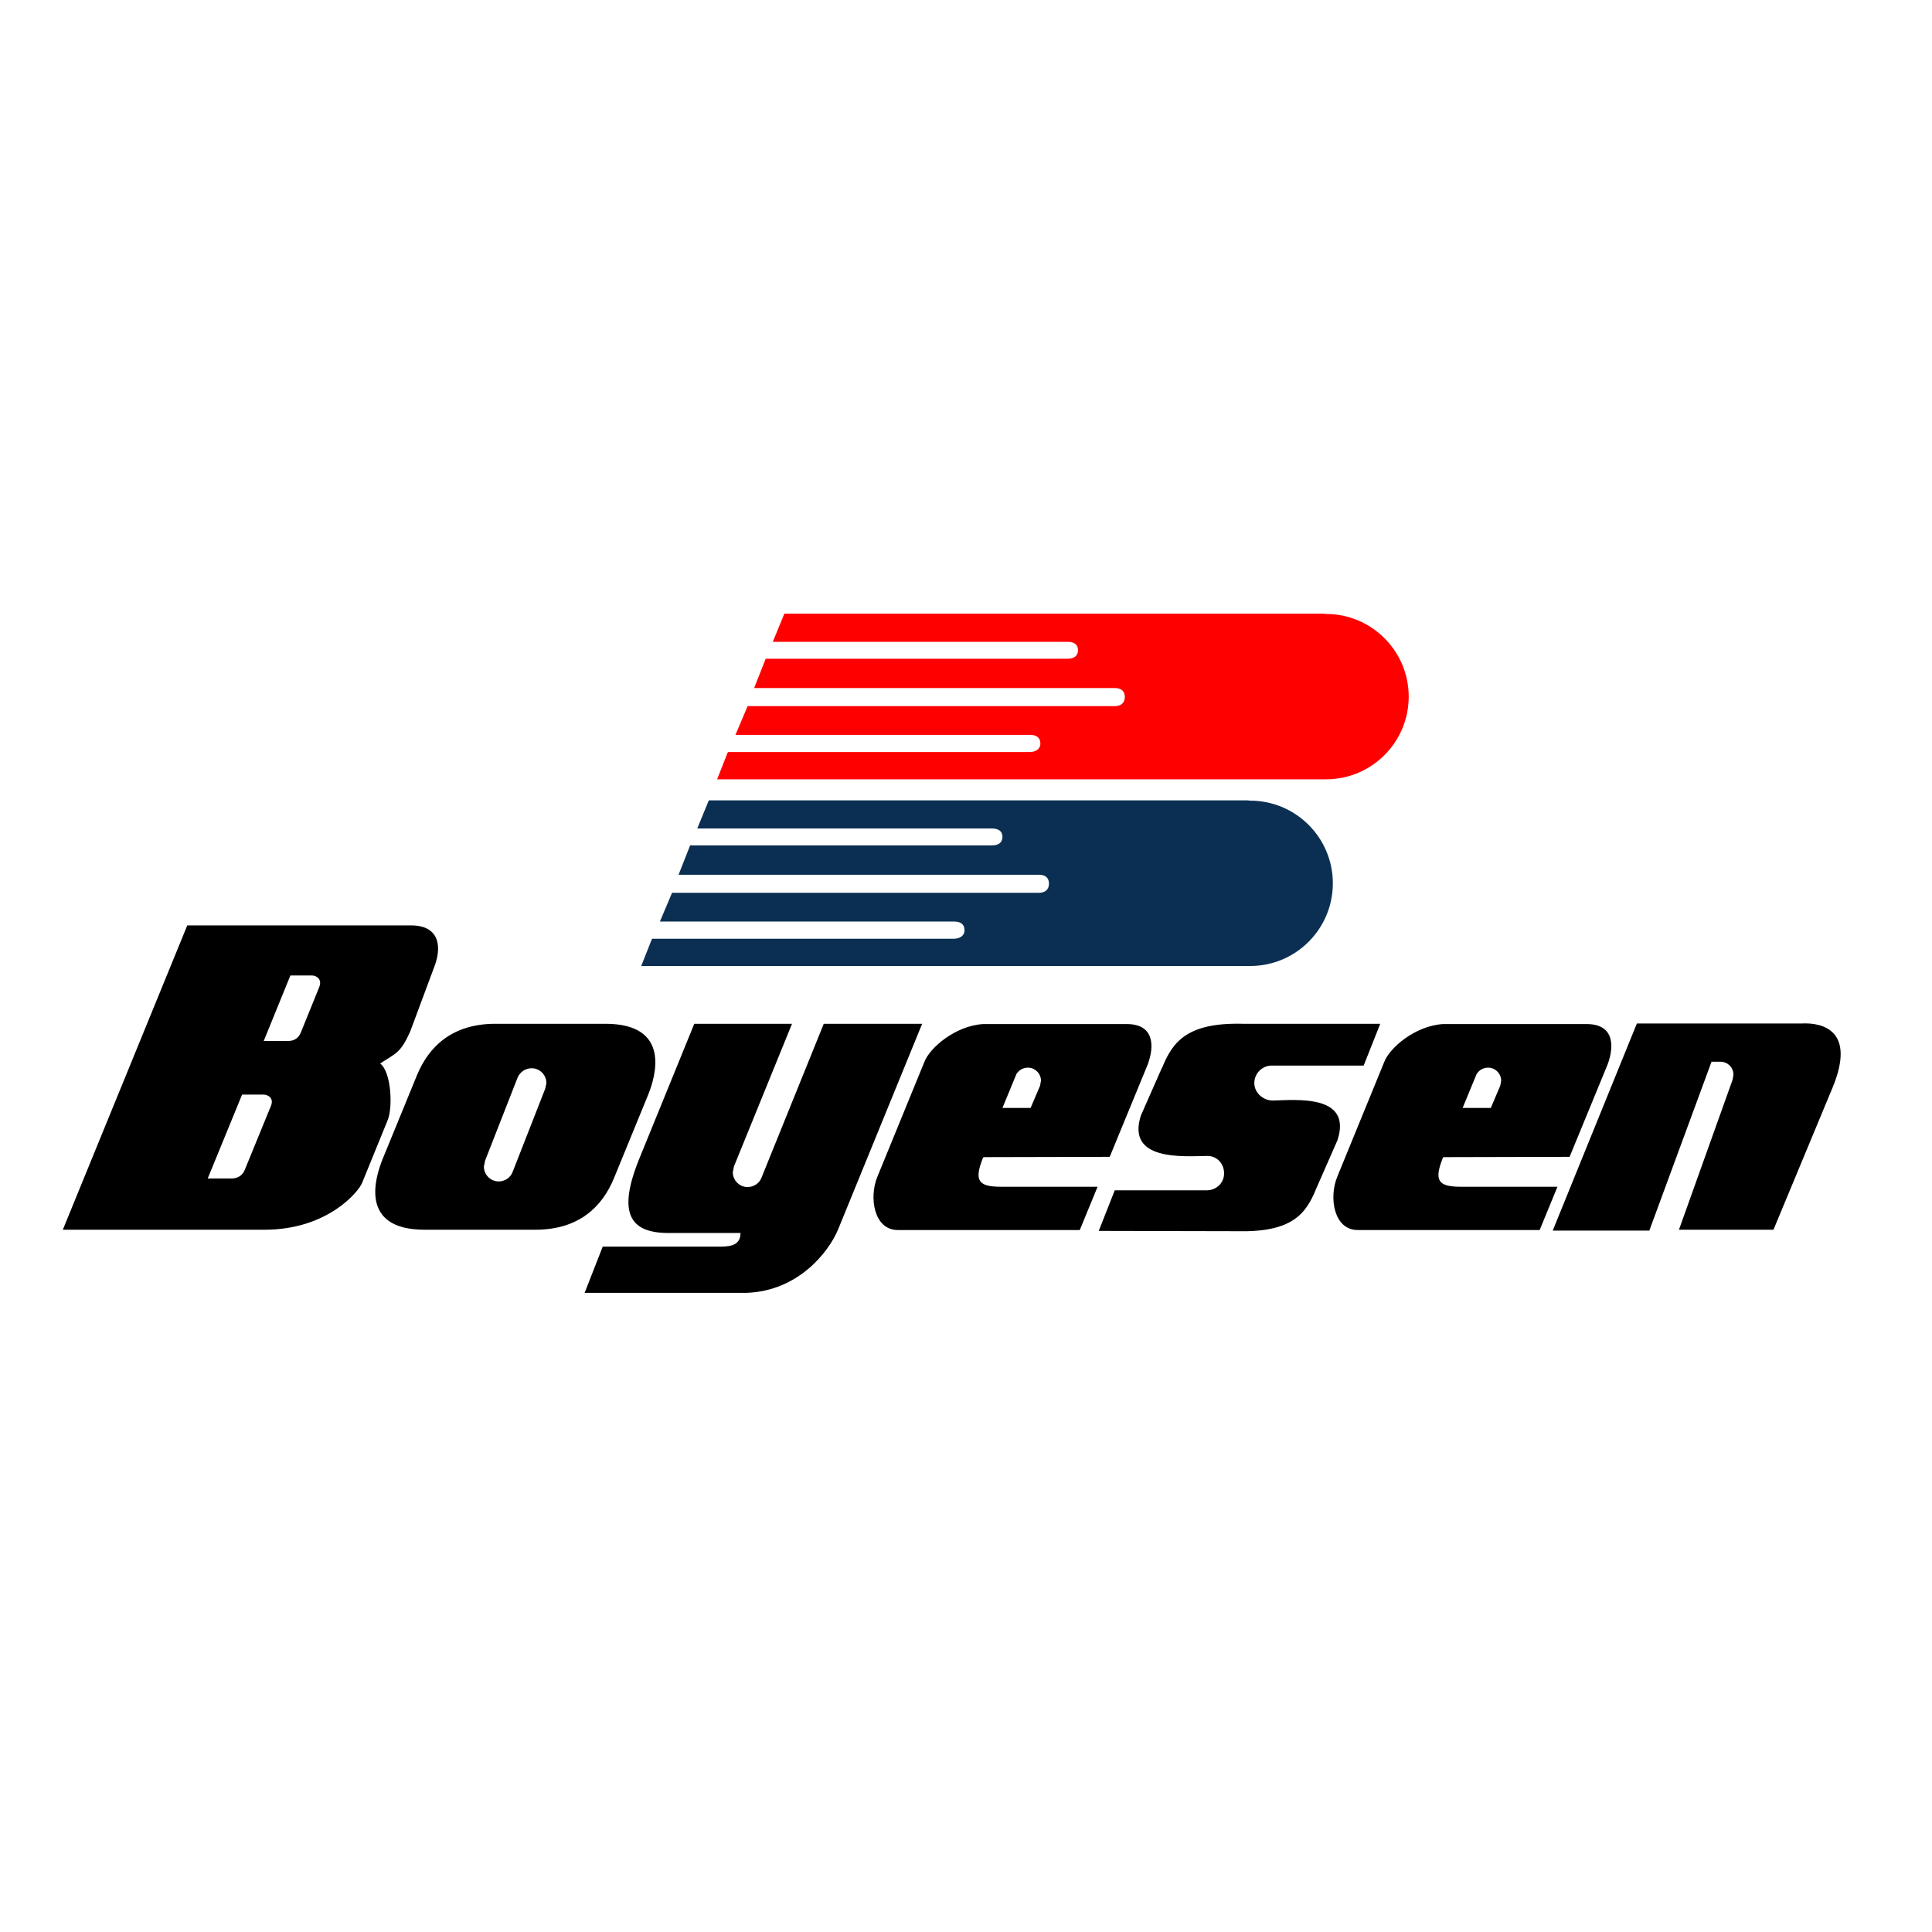
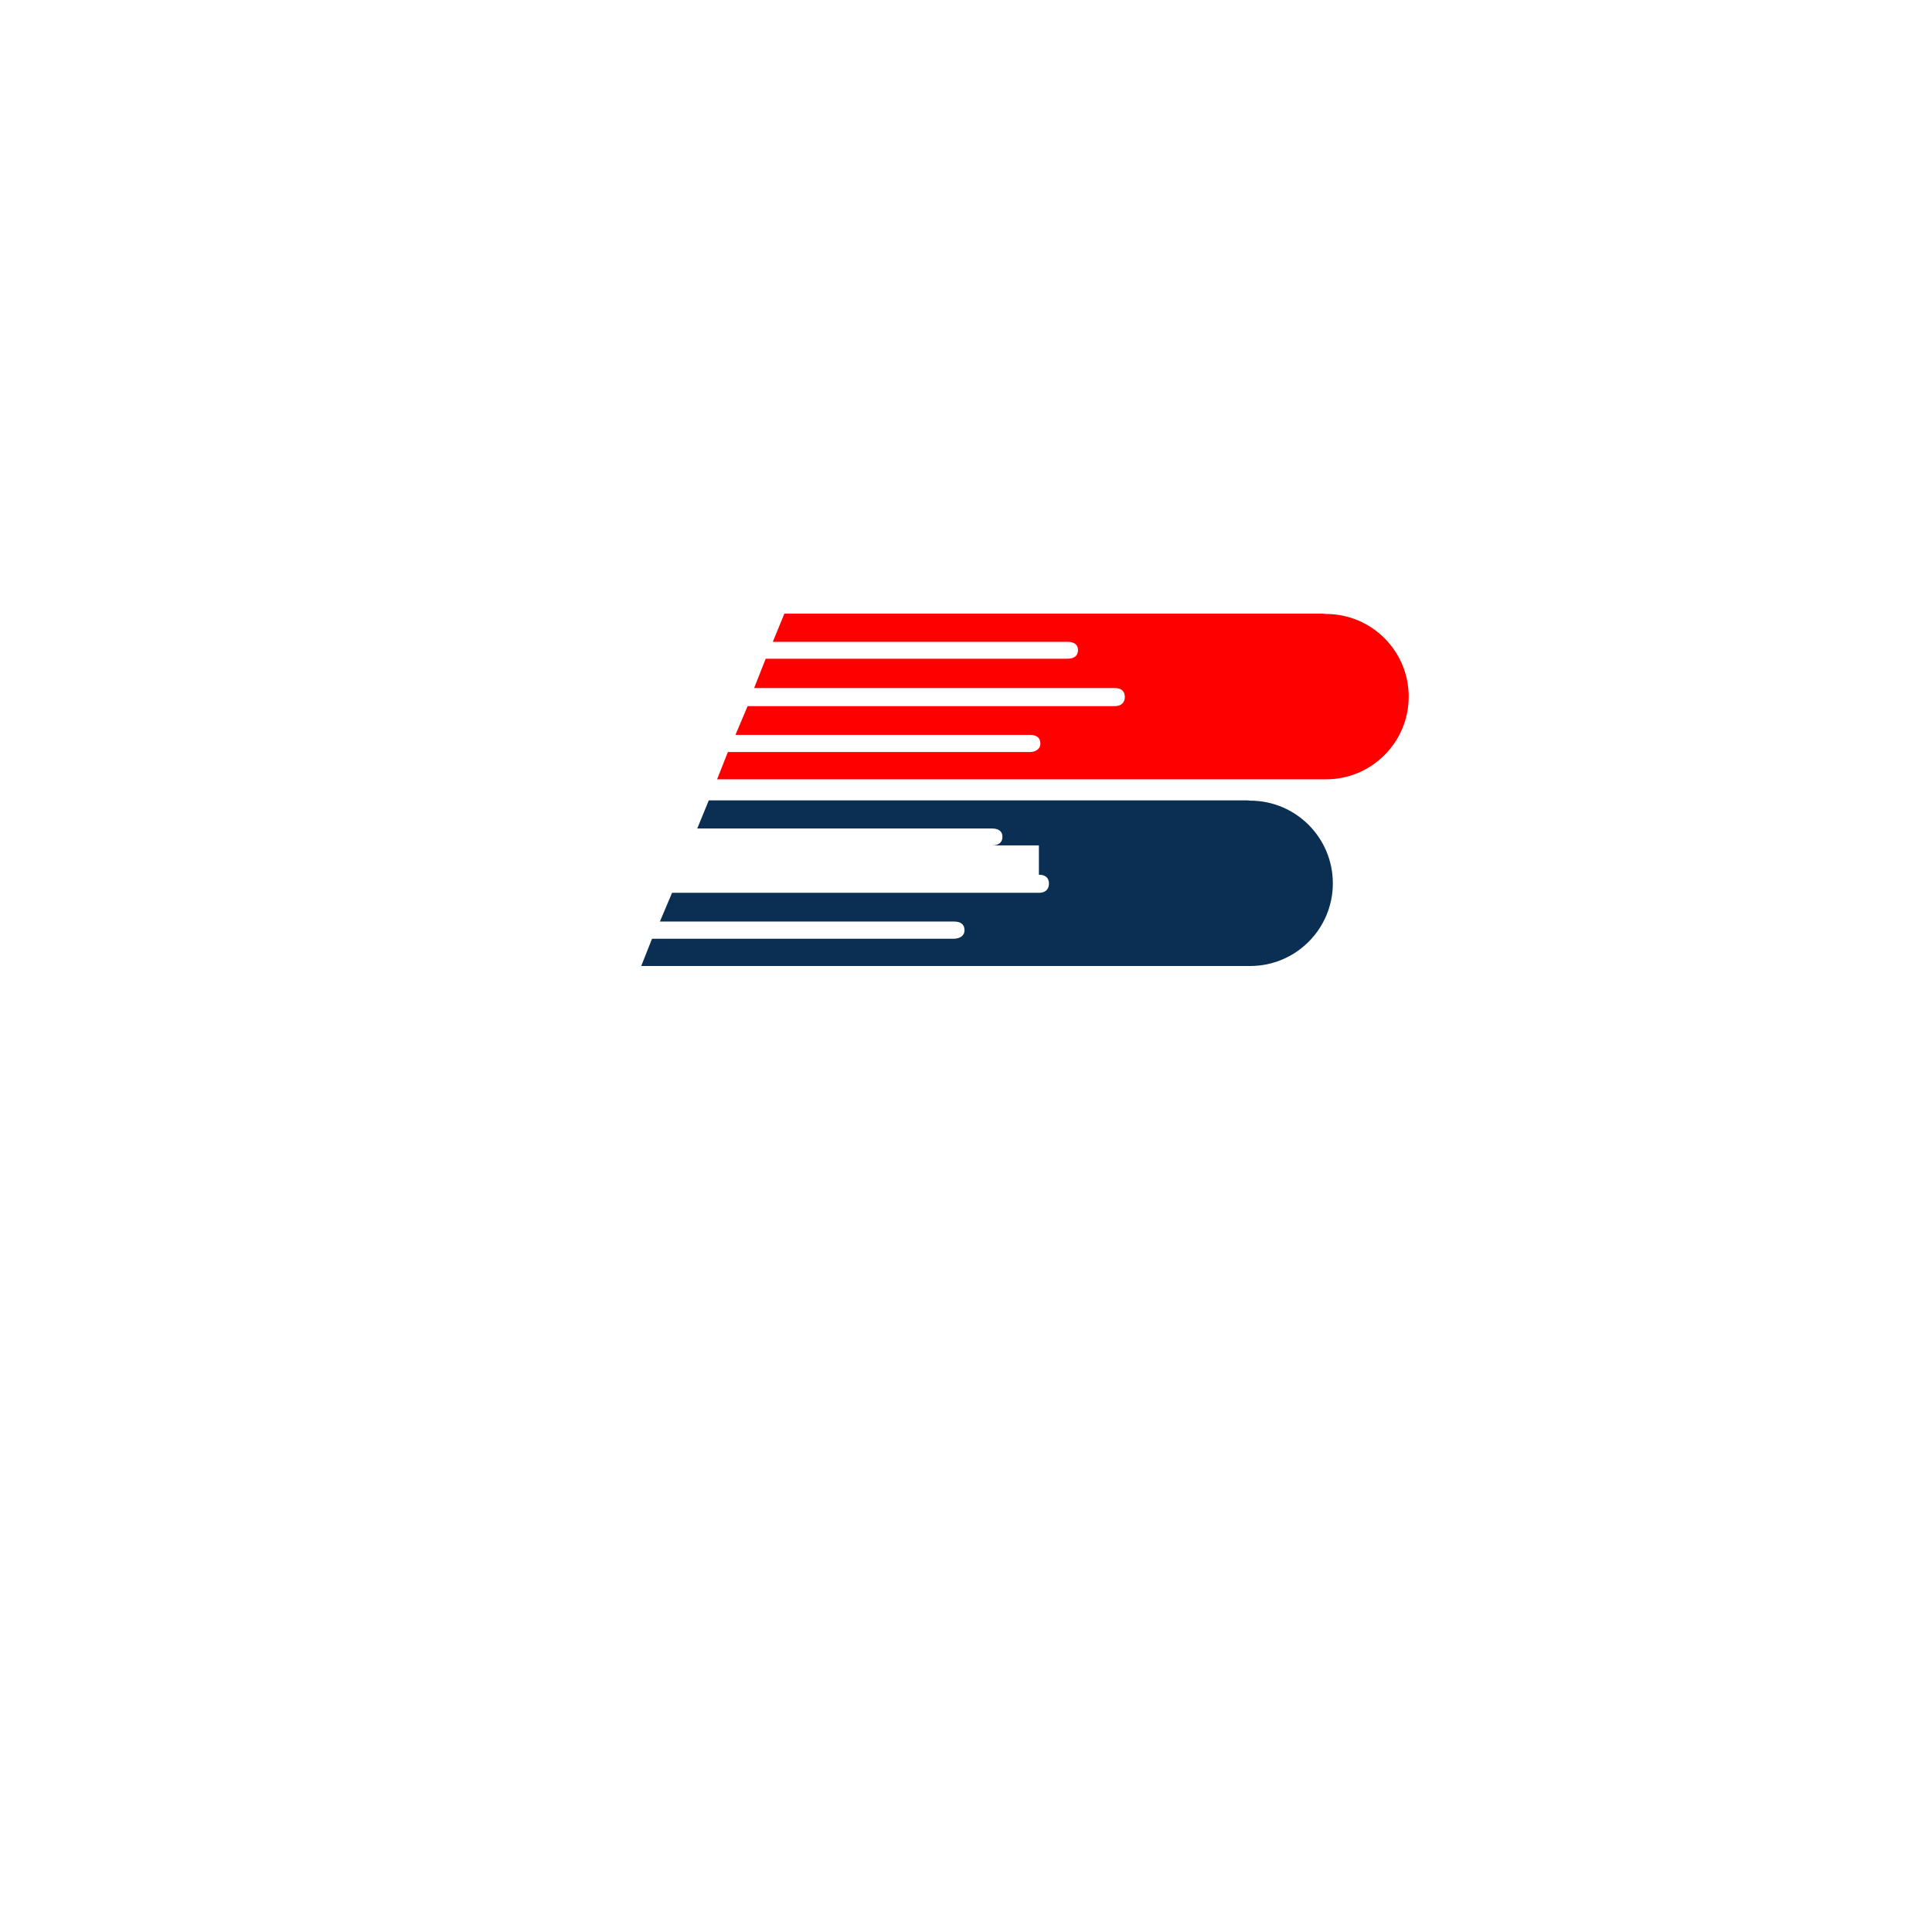
<svg xmlns="http://www.w3.org/2000/svg" xml:space="preserve" style="enable-background:new 0 0 652 652;" viewBox="0 0 652 652" y="0px" x="0px" id="layer" version="1.1">
  <style type="text/css">
	.st0{fill:#FF0000;}
	.st1{fill:#0B2F52;}
</style>
  <path d="M376.2,232.2c2,0,3.4,0.9,3.4,3c0,2-1.3,3.1-3.4,3.1H252.3l-4.1,9.7l0.1,0h99.3c2,0,3.5,0.8,3.5,2.9  c0,2-1.7,2.9-3.7,2.9H245.7l-0.1,0.1l-3.6,9.1h205.4h0.1c15.4,0,27.9-12.5,27.9-27.9c0-15.4-12.5-27.9-27.9-27.9l-1-0.1H264.7  l-3.9,9.5h99.5c2,0,3.5,0.8,3.5,2.8c0,2-1.4,2.9-3.5,2.9H258.4l-3.9,9.9H376.2z" class="st0" />
-   <path d="M107.7,333.2l-6.2,15.3c-0.6,1.5-1.9,2.8-4.2,2.8H89l9-22.1h7.3C106.6,329.2,108.9,330.3,107.7,333.2 M91.4,373.3l-8.8,21.5  c-0.6,1.5-1.9,2.8-4.2,2.9h-8.3l11.6-28.3H89C90.3,369.4,92.6,370.5,91.4,373.3 M139.1,312.3H63.2l-42,102.7h68.1  c21.2,0,31.7-12.8,32.9-15.8l8.6-21.1c1.8-4.2,1.3-16.3-2.5-19.2c5.3-3.5,6.8-3.4,10.1-10.7l8-21.5  C149.2,319.8,148.5,312.5,139.1,312.3 M184,367.4l-11,28.1c-0.7,1.9-2.6,3.2-4.7,3.2c-2.8,0-5-2.3-5-5l0.4-2l11-28.1  c0.8-1.8,2.6-3.1,4.7-3.1c2.8,0,5,2.3,5,5L184,367.4 M204.3,345.5h-35.9l-1.2,0c-14.8,0-22.6,7.9-26.5,17.4l-11.6,28.3  c-2.4,6-8.1,23.8,14.2,23.8h37.4c14.8,0,22.6-7.9,26.5-17.4l11.6-28.3C221.2,363.3,226.6,345.5,204.3,345.5 M351,366.4l-3.2,7.5  h-9.5l4.7-11.4c0.8-1.3,2.2-2.2,3.9-2.2c2.4,0,4.4,2,4.4,4.4L351,366.4 M380.5,345.6h-48.8c-9.3,0.6-18,8-19.8,12.9l-15.8,38.6  c-2.9,7-1.2,18,6.9,18h61.4l6-14.6l-32.5,0c-7.6,0-9.3-1.9-6.2-9.7l0.2-0.3l42.6-0.1l12.8-31.1C389.8,352.6,389.2,345.7,380.5,345.6   M506.3,366.4l-3.2,7.5h-9.5l4.7-11.4c0.8-1.3,2.2-2.2,3.9-2.2c2.4,0,4.4,2,4.4,4.4L506.3,366.4 M535.7,345.6h-48.8  c-9.3,0.6-18,8-19.8,12.9l-15.8,38.6c-2.9,7-1.2,18,6.9,18h61.4l6-14.6l-32.5,0c-7.6,0-9.3-1.9-6.2-9.7l0.2-0.3l42.6-0.1l12.8-31.1  C545,352.6,544.4,345.7,535.7,345.6 M580.6,358.3c2.4,0,4.4,1.9,4.4,4.4l-0.3,1.7l-18.1,50.6h31.9l20-48.1  c7.8-19-3.2-21.9-10.6-21.5h-55.5L524,415.3h32.6l21-57H580.6z M451.4,384.7c4.9-15.4-13.7-13.5-21.9-13.3c-3.2,0-6.2-2.6-6.2-5.9  c0-3.2,2.6-5.9,5.9-5.9h31l5.6-14.1h-46.3c-19-0.5-23.8,6.2-27.3,14.8l-0.1,0.1l-7.1,16.1c-4.9,15.4,14.3,13.7,22.5,13.6  c3.2,0,5.6,2.6,5.6,5.9c0,3.2-2.6,5.7-5.9,5.7h-31l-5.4,13.7l46.3,0.1c19,0.5,23.6-5.8,27.1-14.4L451.4,384.7L451.4,384.7z   M243,420.7h-39.6l-6.1,15.6h54.6c17.6-0.6,27.8-13.9,30.9-21.3l28.4-69.5H278l-21,51.9c-0.7,1.9-2.6,3.2-4.7,3.2c-2.8,0-5-2.3-5-5  l0.4-2l19.5-47.9l0.1-0.2h-33l-18.3,44.9c-7.8,18.8-3.6,25.6,9.3,25.7h24.6l0,0c0,3.8-2.8,4.6-6.7,4.6L243,420.7z" />
-   <path d="M350.6,295.2c2,0,3.4,0.9,3.4,3c0,2-1.3,3.1-3.4,3.1H226.8l-4.1,9.7l0.1,0H322c2,0,3.5,0.8,3.5,2.9  c0,2-1.7,2.9-3.7,2.9H220.1l-0.1,0.1l-3.6,9.1h205.4h0.1c15.4,0,27.9-12.5,27.9-27.9c0-15.4-12.5-27.9-27.9-27.9l-1-0.1H239.2  l-3.9,9.5h99.5c2,0,3.5,0.8,3.5,2.8c0,2-1.4,2.9-3.5,2.9H232.9l-3.9,9.9H350.6z" class="st1" />
+   <path d="M350.6,295.2c2,0,3.4,0.9,3.4,3c0,2-1.3,3.1-3.4,3.1H226.8l-4.1,9.7l0.1,0H322c2,0,3.5,0.8,3.5,2.9  c0,2-1.7,2.9-3.7,2.9H220.1l-0.1,0.1l-3.6,9.1h205.4h0.1c15.4,0,27.9-12.5,27.9-27.9c0-15.4-12.5-27.9-27.9-27.9l-1-0.1H239.2  l-3.9,9.5h99.5c2,0,3.5,0.8,3.5,2.8c0,2-1.4,2.9-3.5,2.9H232.9H350.6z" class="st1" />
</svg>